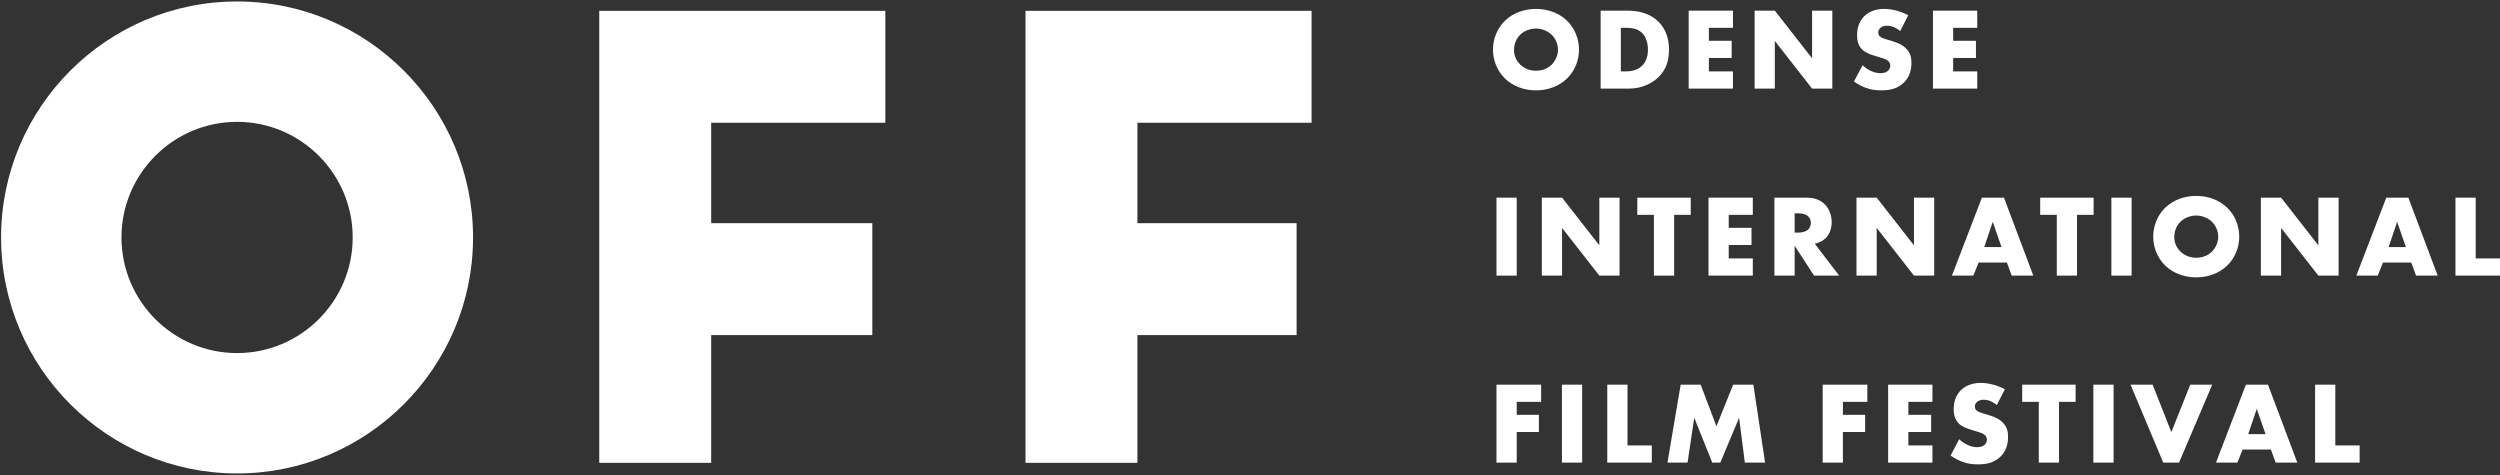
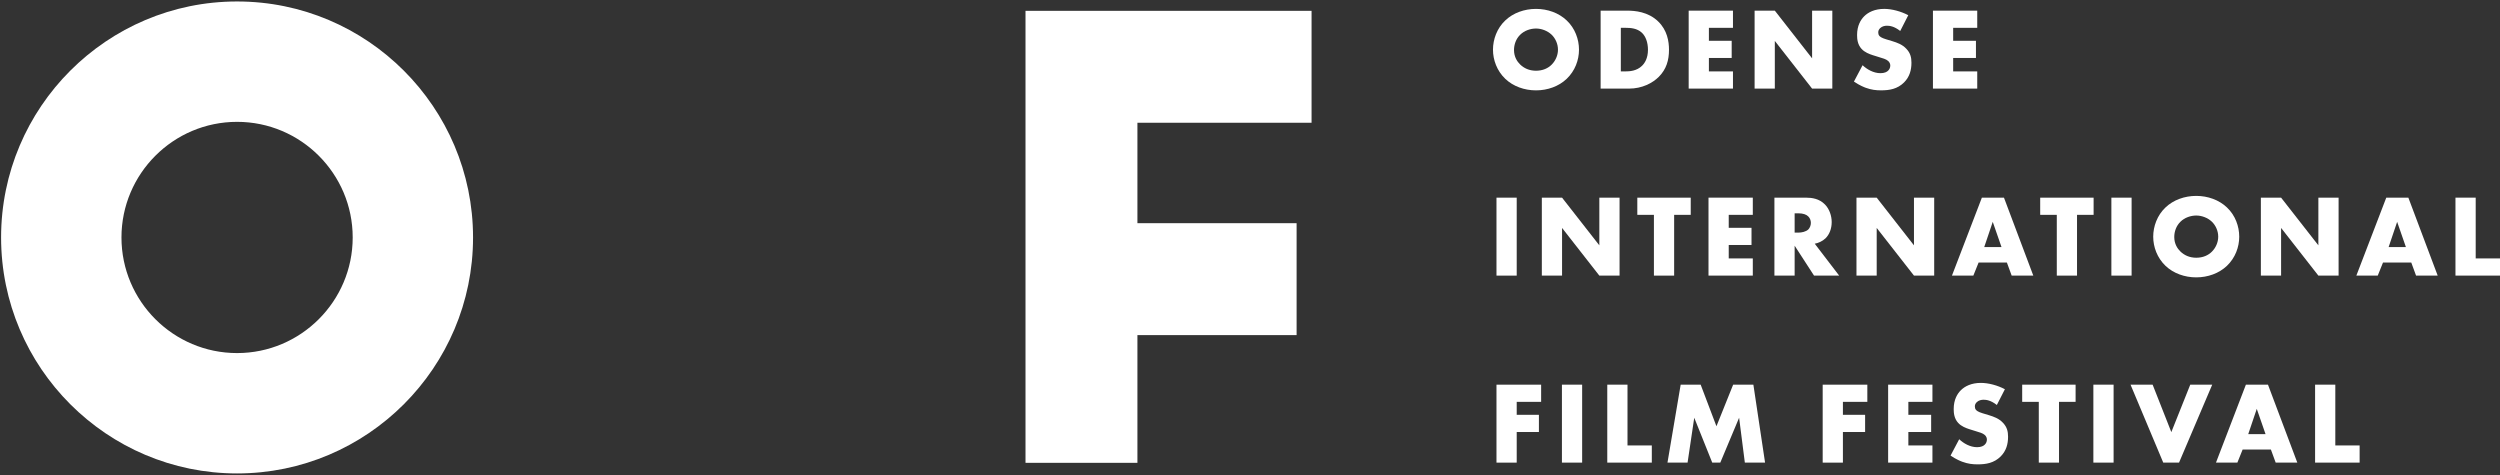
<svg xmlns="http://www.w3.org/2000/svg" id="Layer_1" viewBox="0 0 1920 365">
  <rect x="0" y="0" width="1920" height="365" fill="#333333" stroke="none" />
  <defs>
    <style>.cls-1{fill:#fff;stroke-width:0px;}</style>
  </defs>
  <path class="cls-1" d="M182.08,1.13C82.14,1.13.84,82.44.84,182.37s81.3,181.23,181.23,181.23,181.23-81.3,181.23-181.23S282.01,1.13,182.08,1.13ZM182.08,271.16c-48.96,0-88.79-39.83-88.79-88.79s39.83-88.79,88.79-88.79,88.79,39.83,88.79,88.79-39.83,88.79-88.79,88.79Z" />
-   <polygon class="cls-1" points="460.24 355.45 546.19 355.45 546.19 257.36 669.94 257.36 669.94 171.41 546.19 171.41 546.19 94.27 679.94 94.27 679.94 8.32 460.24 8.32 460.24 355.45" />
  <polygon class="cls-1" points="787.59 355.45 873.54 355.45 873.54 257.36 995.79 257.36 995.79 171.41 873.54 171.41 873.54 94.27 1007.28 94.27 1007.28 8.32 787.59 8.32 787.59 355.45" />
  <path class="cls-1" d="M1203.25,60.51c-6.1,5.83-14.72,8.89-23.61,8.89s-17.5-3.05-23.61-8.89c-6.37-6.1-9.42-14.45-9.42-22.35s3.05-16.43,9.42-22.44c6.1-5.83,14.72-8.89,23.61-8.89s17.5,3.05,23.61,8.89c6.37,6.01,9.42,14.45,9.42,22.44s-3.05,16.25-9.42,22.35ZM1167.52,26.67c-3.23,3.14-4.76,7.54-4.76,11.76,0,5.3,2.51,8.98,4.76,11.13,2.87,2.78,6.91,4.76,12.12,4.76s9.25-1.88,12.03-4.67c2.78-2.78,4.85-6.91,4.85-11.49s-2.06-8.8-4.85-11.49c-3.32-3.14-7.9-4.76-12.03-4.76s-8.89,1.53-12.12,4.76Z" />
  <path class="cls-1" d="M1229.28,68.05V8.18h20.37c6.01,0,16.07.81,23.79,8.26,7,6.73,8.35,15.35,8.35,21.81,0,7.9-1.98,14.9-7.81,20.74-4.76,4.76-12.75,9.07-22.98,9.07h-21.72ZM1244.81,54.85h3.14c3.77,0,9.07-.36,13.1-4.31,1.97-1.88,4.58-5.65,4.58-12.3,0-5.56-1.71-10.32-4.67-13.1-3.68-3.41-8.53-3.77-12.39-3.77h-3.77v33.48Z" />
  <path class="cls-1" d="M1330.92,21.37h-18.49v9.96h17.5v13.19h-17.5v10.32h18.49v13.2h-34.02V8.18h34.02v13.19Z" />
  <path class="cls-1" d="M1347.53,68.05V8.18h15.53l28.63,36.62V8.18h15.53v59.87h-15.53l-28.63-36.62v36.62h-15.53Z" />
  <path class="cls-1" d="M1430.47,50.1c3.32,3.14,8.35,6.1,13.73,6.1,3.14,0,5.03-.99,6.01-2.07.9-.9,1.53-2.24,1.53-3.77,0-1.17-.45-2.51-1.71-3.59-1.53-1.35-3.86-1.98-7.72-3.14l-4.04-1.26c-2.51-.81-6.19-2.15-8.62-4.85-3.05-3.32-3.41-7.54-3.41-10.59,0-7.36,2.87-11.85,5.48-14.45,3.05-3.05,8.08-5.65,15.35-5.65,5.92,0,12.83,1.89,18.49,4.85l-6.19,12.12c-4.67-3.68-8.17-4.04-10.23-4.04-1.53,0-3.59.36-5.12,1.8-.9.9-1.53,1.88-1.53,3.23,0,1.08.18,1.89.81,2.69.45.54,1.53,1.62,5.21,2.69l4.76,1.44c3.77,1.17,7.72,2.51,10.86,5.92,3.05,3.23,3.86,6.55,3.86,10.68,0,5.47-1.35,10.77-5.66,15.08-5.12,5.12-11.31,6.1-17.68,6.1-3.77,0-7.36-.36-11.76-1.97-.99-.36-4.76-1.8-9.07-4.76l6.64-12.57Z" />
  <path class="cls-1" d="M1518.52,21.37h-18.49v9.96h17.5v13.19h-17.5v10.32h18.49v13.2h-34.02V8.18h34.02v13.19Z" />
  <path class="cls-1" d="M1164.83,151.8v59.87h-15.53v-59.87h15.53Z" />
  <path class="cls-1" d="M1184.13,211.67v-59.87h15.53l28.63,36.62v-36.62h15.53v59.87h-15.53l-28.63-36.62v36.62h-15.53Z" />
  <path class="cls-1" d="M1285.74,165v46.67h-15.53v-46.67h-12.75v-13.19h41.02v13.19h-12.75Z" />
  <path class="cls-1" d="M1346.15,165h-18.49v9.96h17.5v13.19h-17.5v10.32h18.49v13.19h-34.02v-59.87h34.02v13.19Z" />
  <path class="cls-1" d="M1386.99,151.8c4.49,0,10.23.72,14.63,5.3,3.41,3.5,5.12,8.71,5.12,13.46,0,5.12-1.8,9.6-4.76,12.48-2.33,2.24-5.48,3.59-8.26,4.13l18.76,24.5h-19.3l-14.9-22.98v22.98h-15.53v-59.87h24.23ZM1378.28,178.64h2.96c2.33,0,5.65-.63,7.54-2.42,1.17-1.17,1.97-3.14,1.97-5.03s-.72-3.77-2.06-5.03c-1.44-1.44-4.04-2.33-7.45-2.33h-2.96v14.81Z" />
  <path class="cls-1" d="M1425.77,211.67v-59.87h15.53l28.63,36.62v-36.62h15.53v59.87h-15.53l-28.63-36.62v36.62h-15.53Z" />
  <path class="cls-1" d="M1541.29,201.62h-21.72l-4.04,10.05h-16.43l22.98-59.87h16.97l22.53,59.87h-16.61l-3.68-10.05ZM1537.16,189.77l-6.73-19.39-6.55,19.39h13.28Z" />
  <path class="cls-1" d="M1595.15,165v46.67h-15.53v-46.67h-12.75v-13.19h41.02v13.19h-12.75Z" />
  <path class="cls-1" d="M1637.07,151.8v59.87h-15.53v-59.87h15.53Z" />
  <path class="cls-1" d="M1710.31,204.13c-6.1,5.83-14.72,8.89-23.61,8.89s-17.5-3.05-23.61-8.89c-6.37-6.1-9.42-14.45-9.42-22.35s3.05-16.43,9.42-22.44c6.1-5.83,14.72-8.89,23.61-8.89s17.5,3.05,23.61,8.89c6.37,6.01,9.42,14.45,9.42,22.44s-3.05,16.25-9.42,22.35ZM1674.59,170.29c-3.23,3.14-4.76,7.54-4.76,11.76,0,5.3,2.51,8.98,4.76,11.13,2.87,2.78,6.91,4.76,12.12,4.76s9.25-1.88,12.03-4.67c2.78-2.78,4.85-6.91,4.85-11.49s-2.06-8.8-4.85-11.49c-3.32-3.14-7.9-4.76-12.03-4.76s-8.89,1.53-12.12,4.76Z" />
  <path class="cls-1" d="M1736.35,211.67v-59.87h15.53l28.63,36.62v-36.62h15.53v59.87h-15.53l-28.63-36.62v36.62h-15.53Z" />
  <path class="cls-1" d="M1851.87,201.62h-21.72l-4.04,10.05h-16.43l22.98-59.87h16.96l22.53,59.87h-16.61l-3.68-10.05ZM1847.74,189.77l-6.73-19.39-6.55,19.39h13.28Z" />
  <path class="cls-1" d="M1901.33,151.8v46.67h18.67v13.19h-34.2v-59.87h15.53Z" />
  <path class="cls-1" d="M1183.59,308.62h-18.76v9.96h17.05v13.2h-17.05v23.52h-15.53v-59.87h34.29v13.2Z" />
  <path class="cls-1" d="M1215.09,295.42v59.87h-15.53v-59.87h15.53Z" />
  <path class="cls-1" d="M1249.92,295.42v46.68h18.67v13.19h-34.2v-59.87h15.53Z" />
  <path class="cls-1" d="M1280.62,355.29l10.14-59.87h15.35l12.12,31.95,12.83-31.95h15.53l8.98,59.87h-15.53l-4.4-34.47-14.45,34.47h-6.19l-13.82-34.47-5.12,34.47h-15.44Z" />
  <path class="cls-1" d="M1434.11,308.62h-18.76v9.96h17.05v13.2h-17.05v23.52h-15.53v-59.87h34.29v13.2Z" />
  <path class="cls-1" d="M1484.11,308.62h-18.49v9.96h17.5v13.2h-17.5v10.32h18.49v13.19h-34.02v-59.87h34.02v13.2Z" />
  <path class="cls-1" d="M1504.67,337.34c3.32,3.14,8.35,6.1,13.73,6.1,3.14,0,5.03-.99,6.01-2.07.9-.9,1.53-2.24,1.53-3.77,0-1.17-.45-2.51-1.71-3.59-1.53-1.35-3.86-1.98-7.72-3.14l-4.04-1.26c-2.51-.81-6.19-2.15-8.62-4.85-3.05-3.32-3.41-7.54-3.41-10.59,0-7.36,2.87-11.85,5.48-14.45,3.05-3.05,8.08-5.65,15.35-5.65,5.92,0,12.83,1.88,18.49,4.85l-6.19,12.12c-4.67-3.68-8.17-4.04-10.23-4.04-1.53,0-3.59.36-5.12,1.8-.9.9-1.53,1.88-1.53,3.23,0,1.08.18,1.89.81,2.69.45.54,1.53,1.61,5.21,2.69l4.76,1.44c3.77,1.17,7.72,2.51,10.86,5.92,3.05,3.23,3.86,6.55,3.86,10.68,0,5.47-1.35,10.77-5.66,15.08-5.12,5.12-11.31,6.1-17.68,6.1-3.77,0-7.36-.36-11.76-1.98-.99-.36-4.76-1.8-9.07-4.76l6.64-12.57Z" />
  <path class="cls-1" d="M1581.32,308.62v46.67h-15.53v-46.67h-12.75v-13.2h41.02v13.2h-12.75Z" />
  <path class="cls-1" d="M1623.24,295.42v59.87h-15.53v-59.87h15.53Z" />
  <path class="cls-1" d="M1653.22,295.42l14.36,36.44,14.54-36.44h16.87l-25.49,59.87h-12.12l-25.13-59.87h16.97Z" />
  <path class="cls-1" d="M1744.06,345.24h-21.72l-4.04,10.05h-16.43l22.98-59.87h16.96l22.53,59.87h-16.61l-3.68-10.05ZM1739.93,333.39l-6.73-19.39-6.55,19.39h13.28Z" />
  <path class="cls-1" d="M1793.52,295.42v46.68h18.67v13.19h-34.2v-59.87h15.53Z" />
</svg>